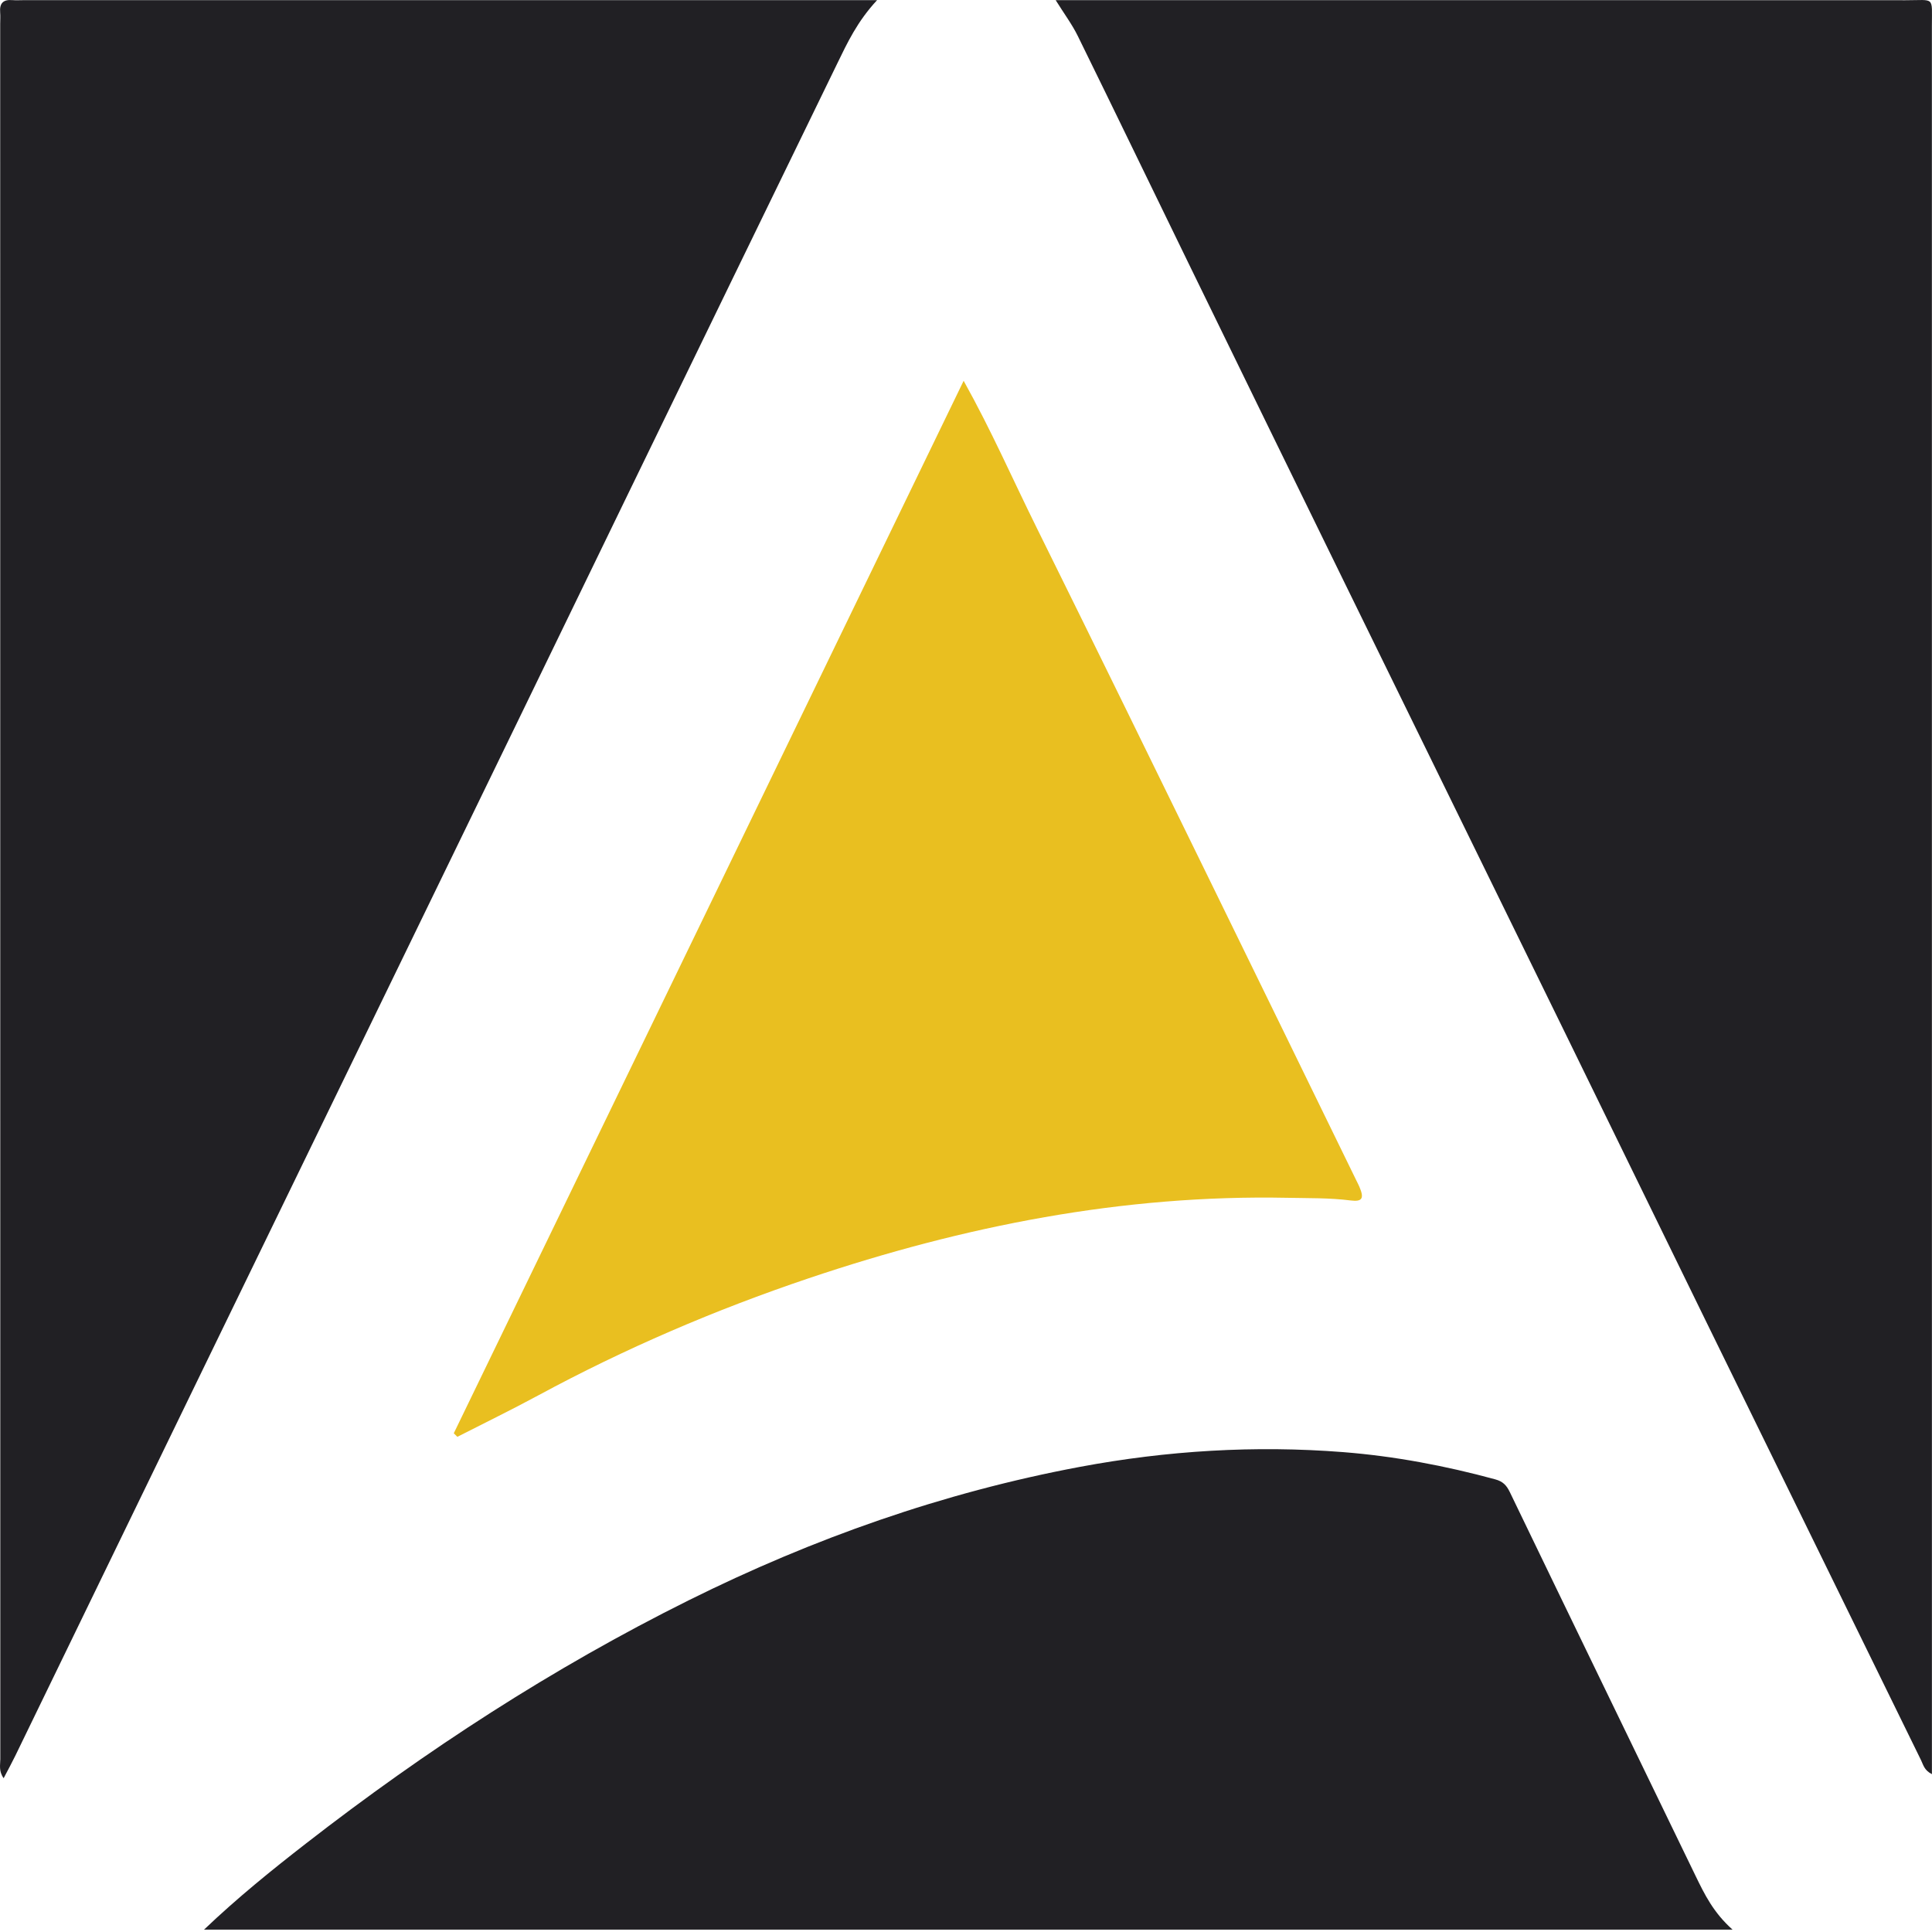
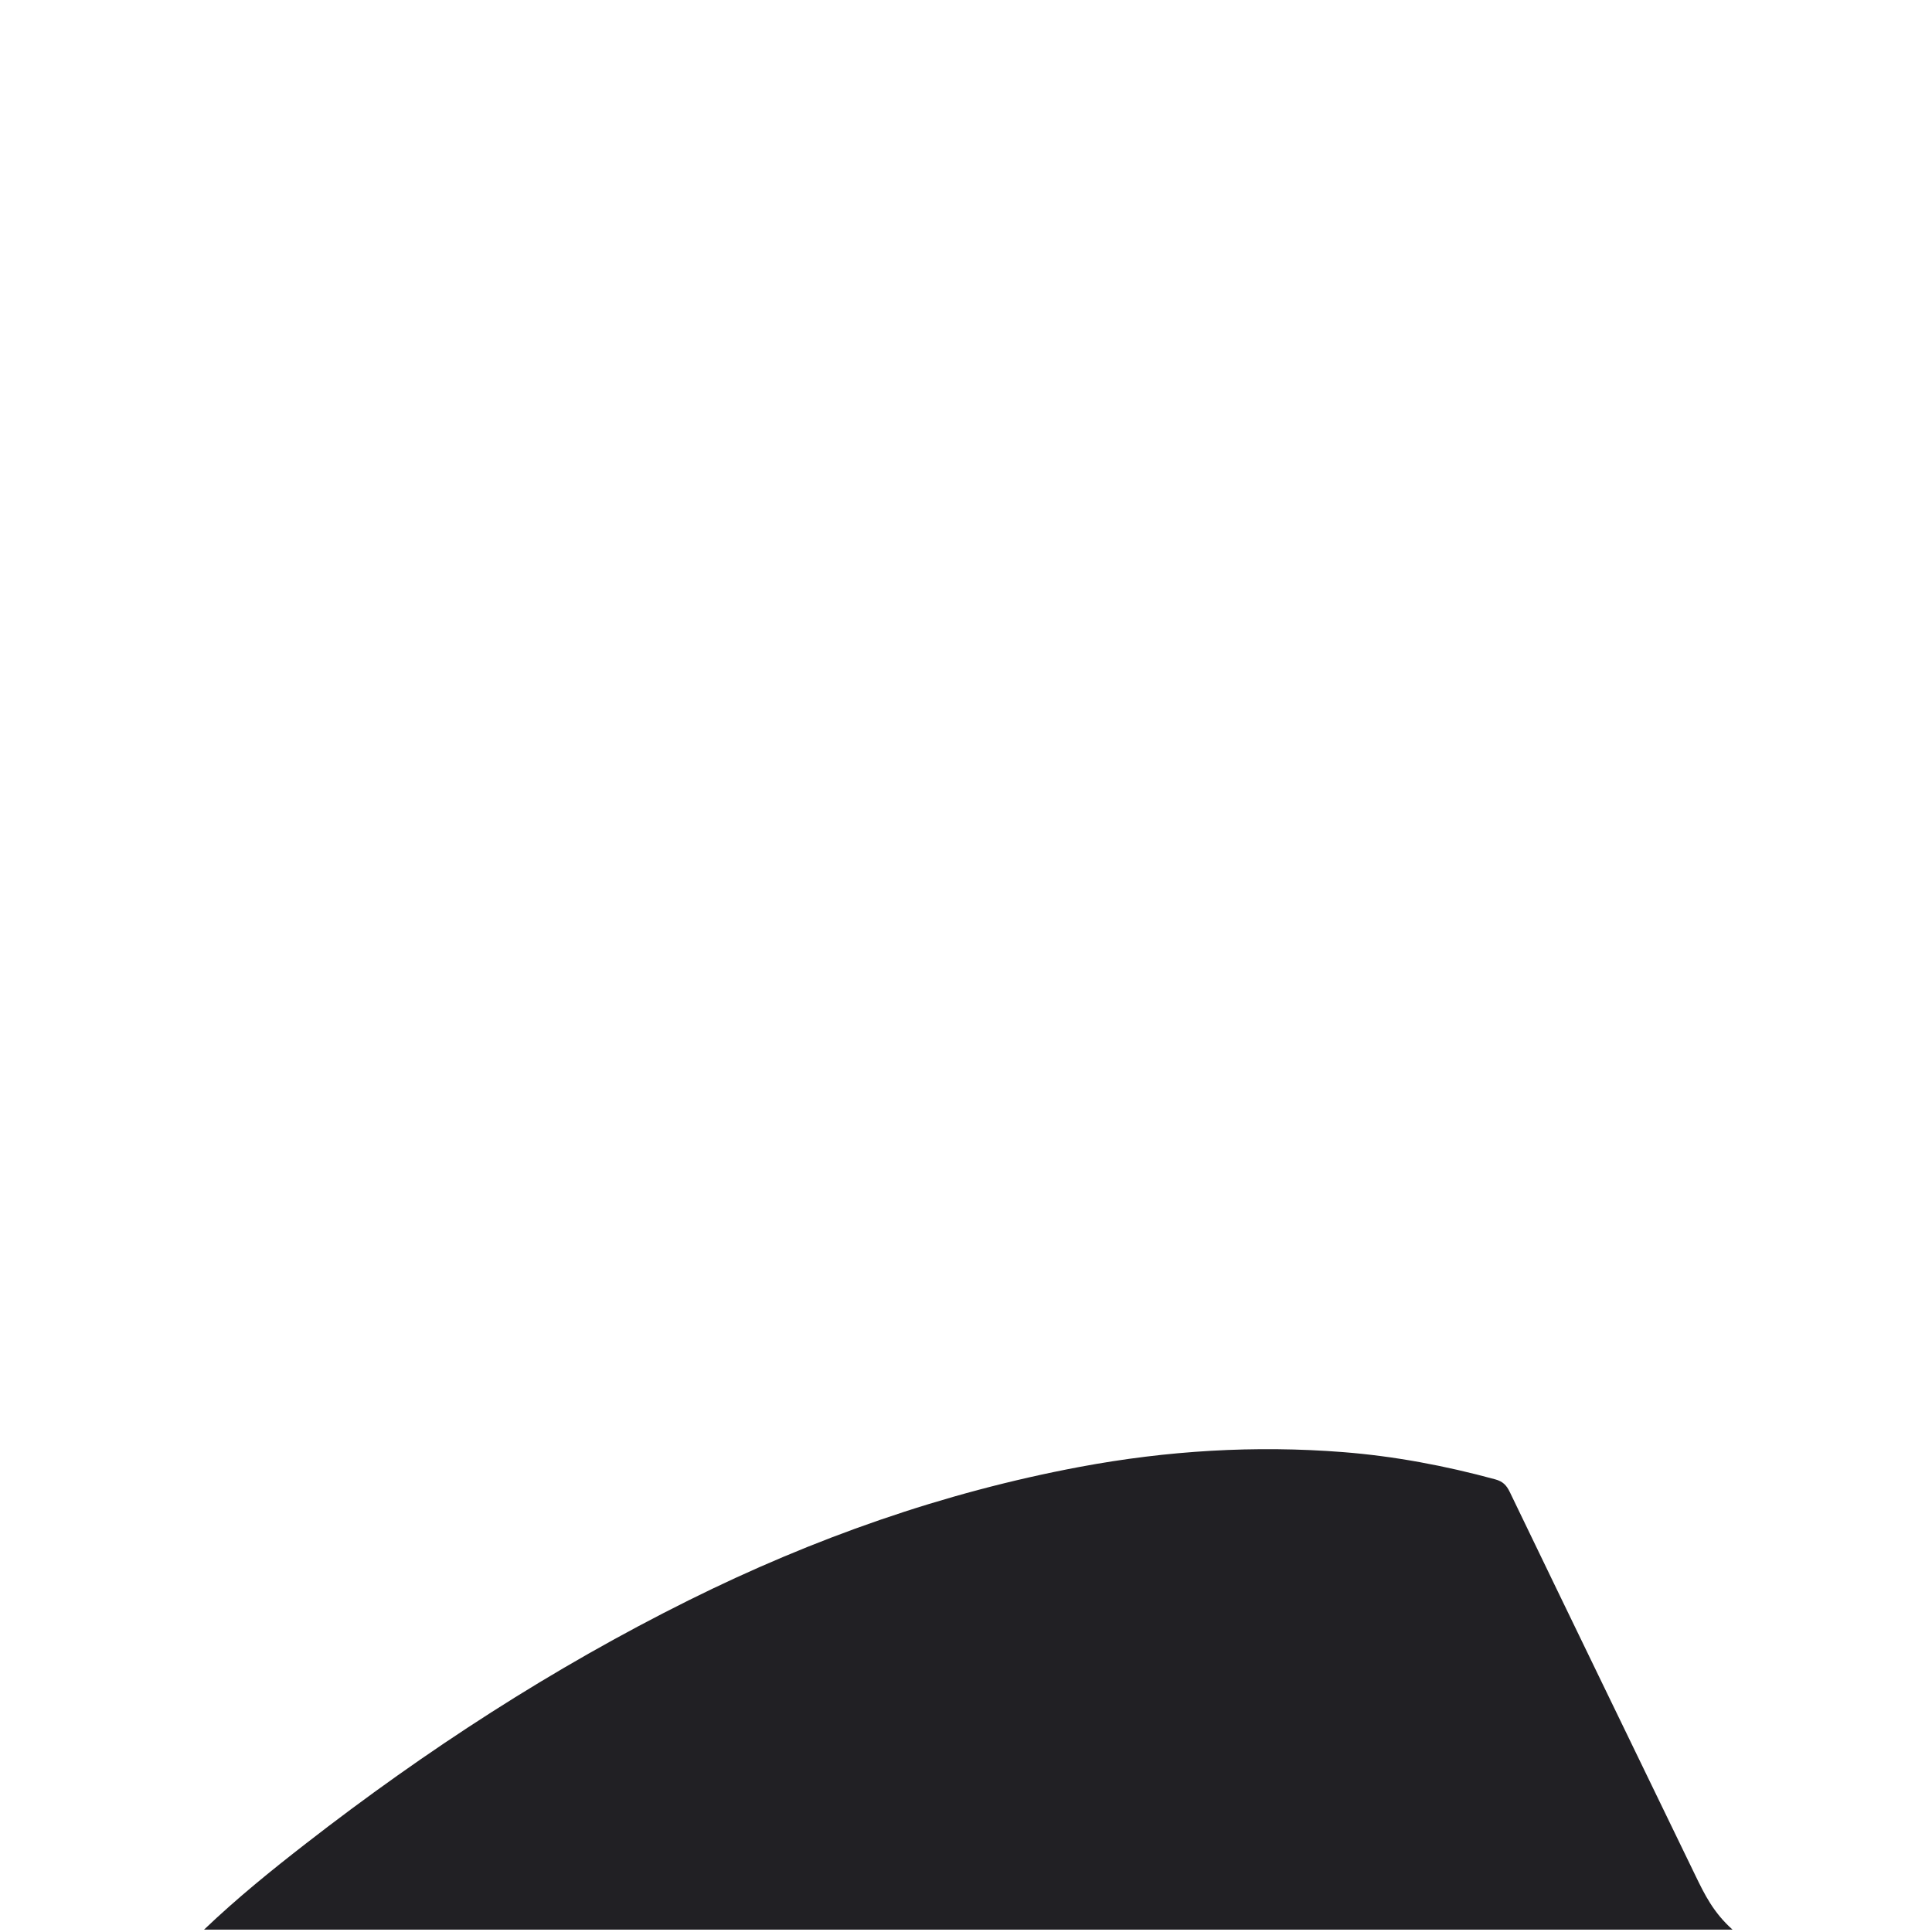
<svg xmlns="http://www.w3.org/2000/svg" width="50" height="50" viewBox="0 0 50 50" fill="none">
-   <path d="M22.699 0.004C22.184 0.558 21.929 1.108 21.665 1.65C19.86 5.357 18.059 9.065 16.258 12.774C15.287 14.774 14.318 16.775 13.347 18.774C11.643 22.283 9.938 25.792 8.233 29.3C7.226 31.372 6.219 33.444 5.212 35.517C3.606 38.825 2.001 42.135 0.394 45.443C0.307 45.622 0.211 45.797 0.094 46.02C-0.038 45.834 0.008 45.672 0.008 45.527C0.005 30.559 0.005 15.591 0.005 0.623C0.005 0.521 0.013 0.42 0.004 0.319C-0.016 0.085 0.084 -0.018 0.319 0.003C0.42 0.011 0.522 0.004 0.623 0.004C7.777 0.004 14.93 0.004 22.084 0.004C22.241 0.004 22.399 0.004 22.699 0.004Z" fill="#212024" />
-   <path d="M27.321 0.004C27.58 0.004 27.774 0.004 27.969 0.004C35.083 0.004 42.198 0.003 49.312 0.006C50.083 0.007 49.997 -0.11 49.997 0.67C49.999 15.541 49.998 30.41 49.998 45.281C49.998 45.476 49.998 45.671 49.998 45.915C49.799 45.815 49.774 45.672 49.717 45.555C47.857 41.761 45.997 37.966 44.139 34.17C42.93 31.701 41.727 29.228 40.518 26.759C38.616 22.872 36.71 18.988 34.807 15.101C33.474 12.377 32.143 9.653 30.814 6.927C29.839 4.928 28.873 2.925 27.892 0.929C27.745 0.63 27.541 0.358 27.321 0.004Z" fill="#212024" />
  <path d="M44.839 49.939C31.595 49.939 18.482 49.939 5.28 49.939C6.156 49.105 7.029 48.401 7.913 47.714C11.017 45.301 14.302 43.167 17.825 41.415C21.042 39.816 24.407 38.626 27.945 37.963C30.2 37.541 32.479 37.401 34.765 37.581C36.093 37.686 37.405 37.934 38.695 38.285C38.896 38.34 38.988 38.437 39.075 38.617C40.672 41.93 42.279 45.239 43.882 48.549C44.113 49.024 44.342 49.497 44.839 49.939Z" fill="#212024" />
-   <path d="M11.744 37.093C16.134 28.032 20.523 18.972 24.939 9.855C25.655 11.137 26.21 12.409 26.826 13.652C28.343 16.717 29.844 19.789 31.347 22.861C32.602 25.423 33.851 27.988 35.103 30.552C35.13 30.606 35.158 30.66 35.182 30.716C35.306 31.008 35.262 31.107 34.954 31.068C34.409 30.998 33.864 31.011 33.318 30.999C29.058 30.914 24.948 31.728 20.931 33.081C18.512 33.896 16.172 34.9 13.925 36.115C13.237 36.487 12.533 36.829 11.836 37.185C11.806 37.154 11.775 37.123 11.744 37.093Z" fill="#E9BF20" />
</svg>